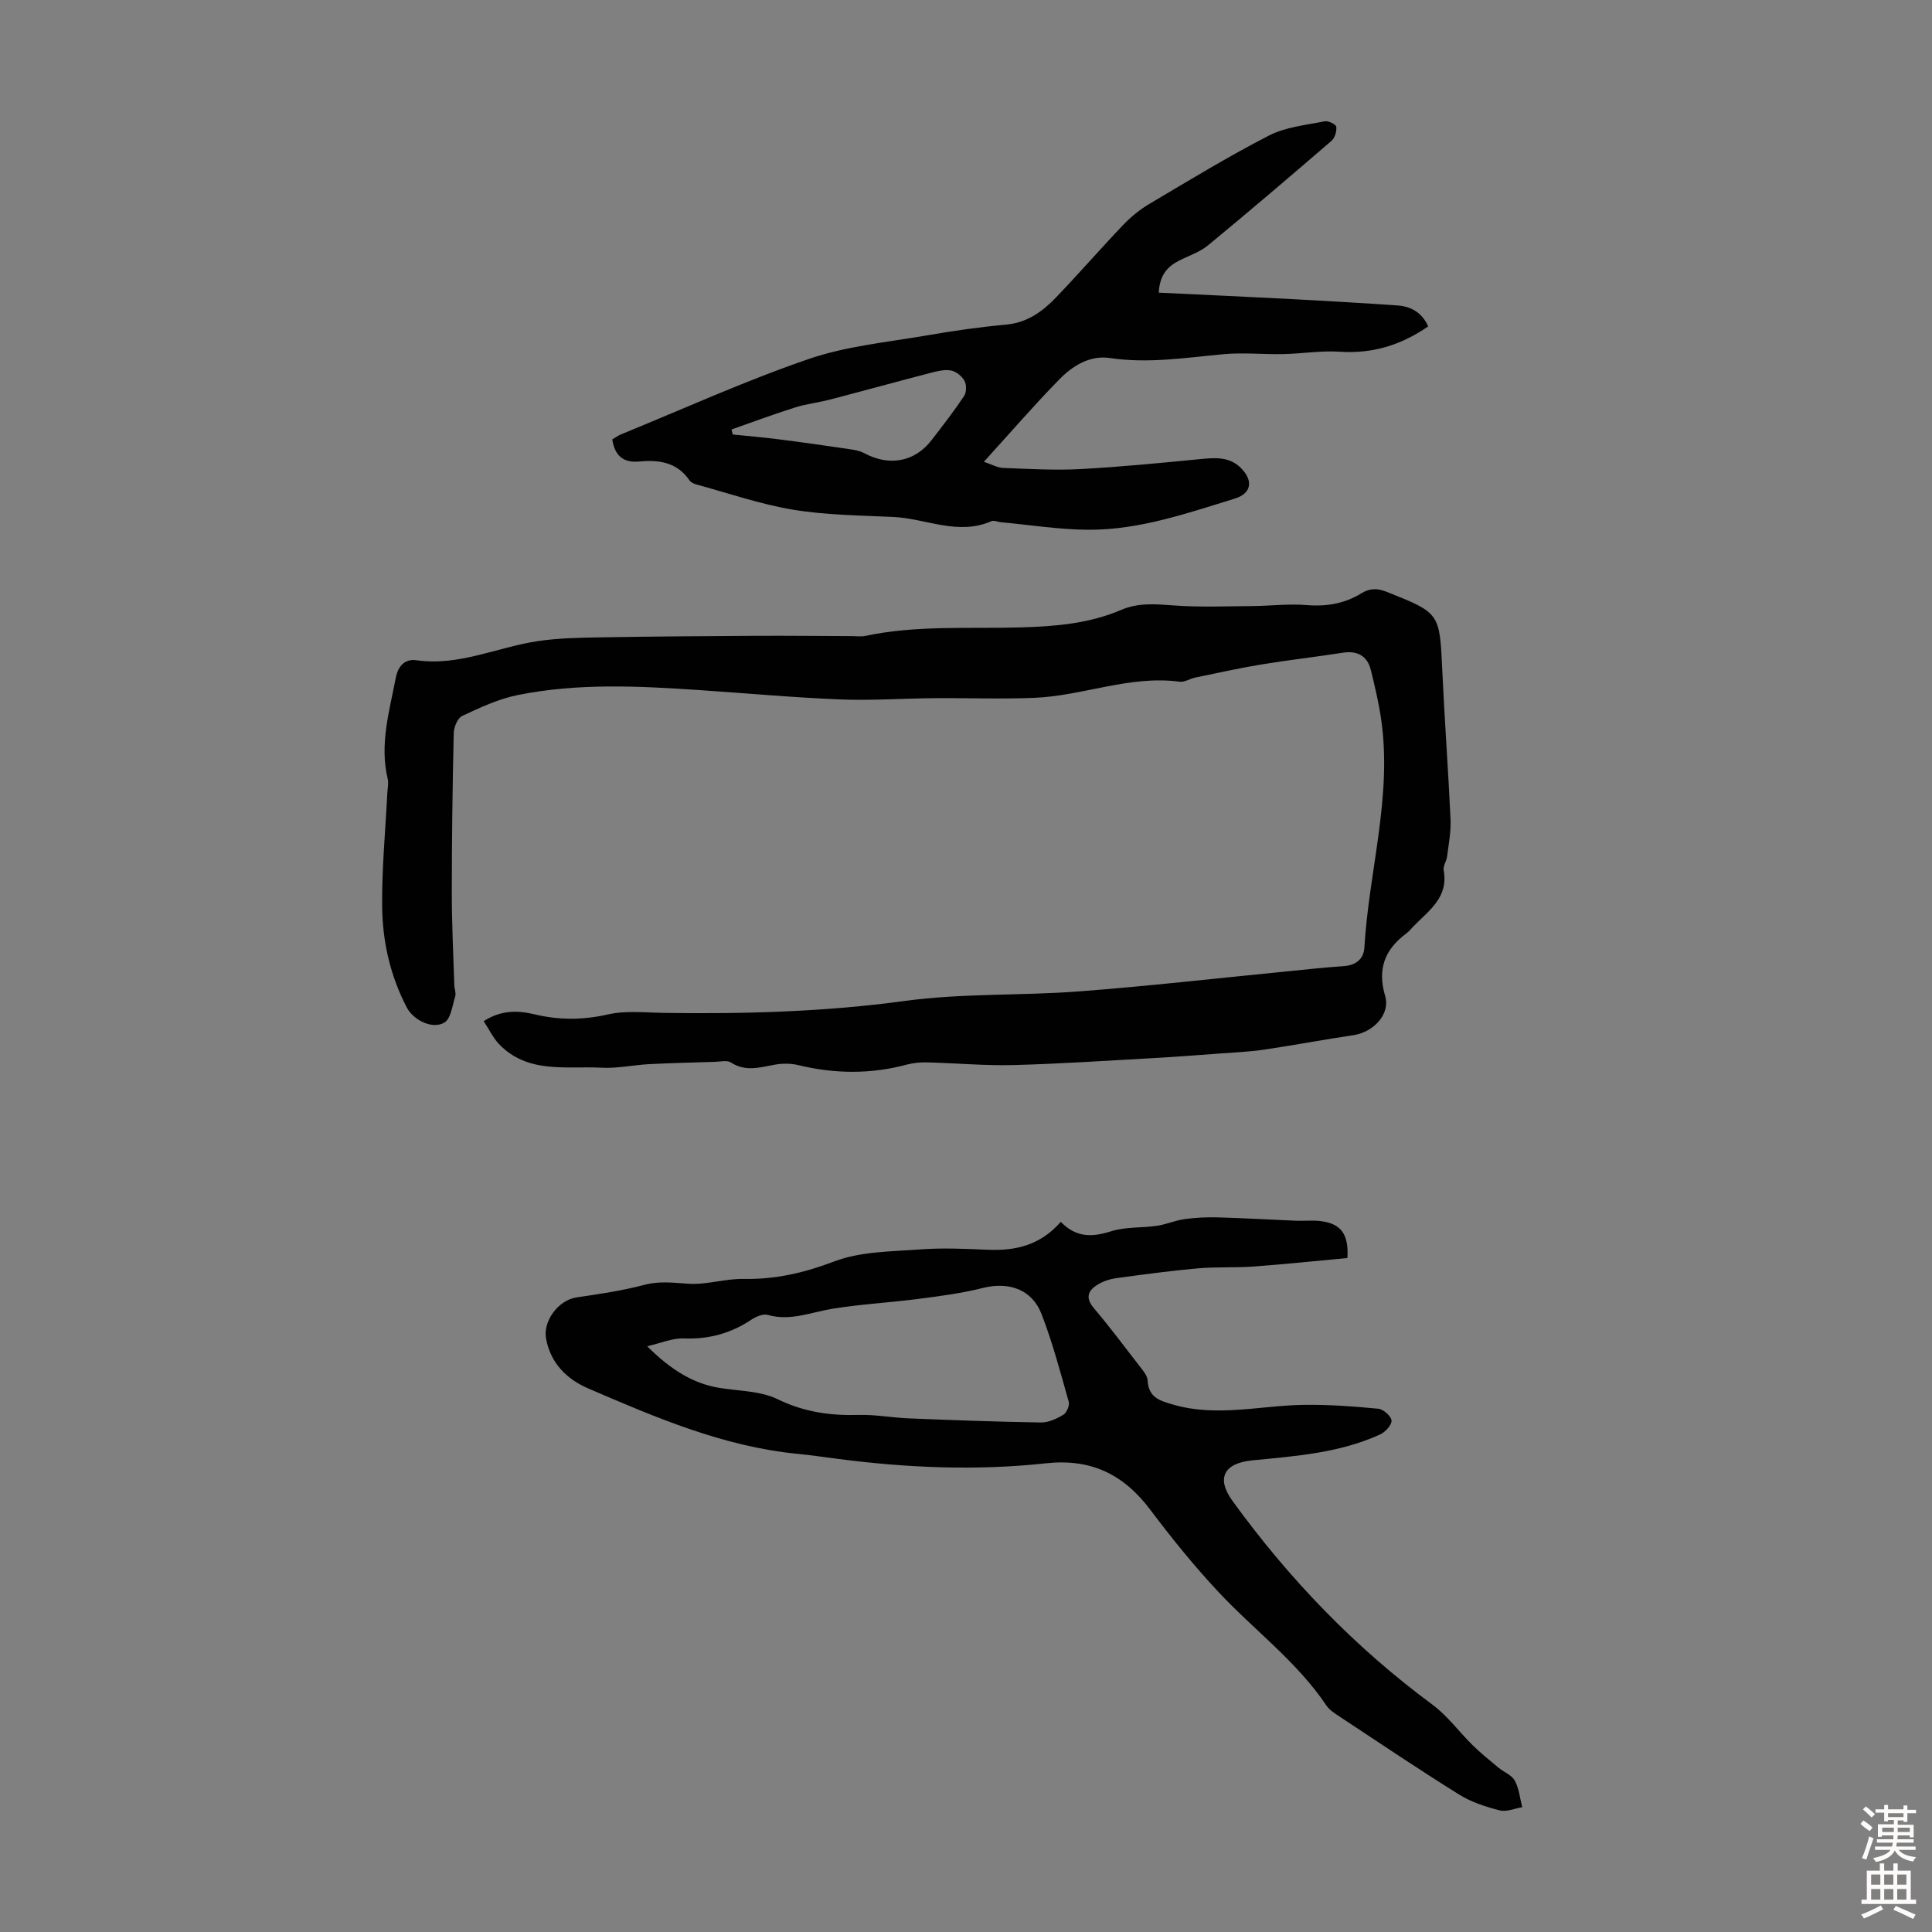
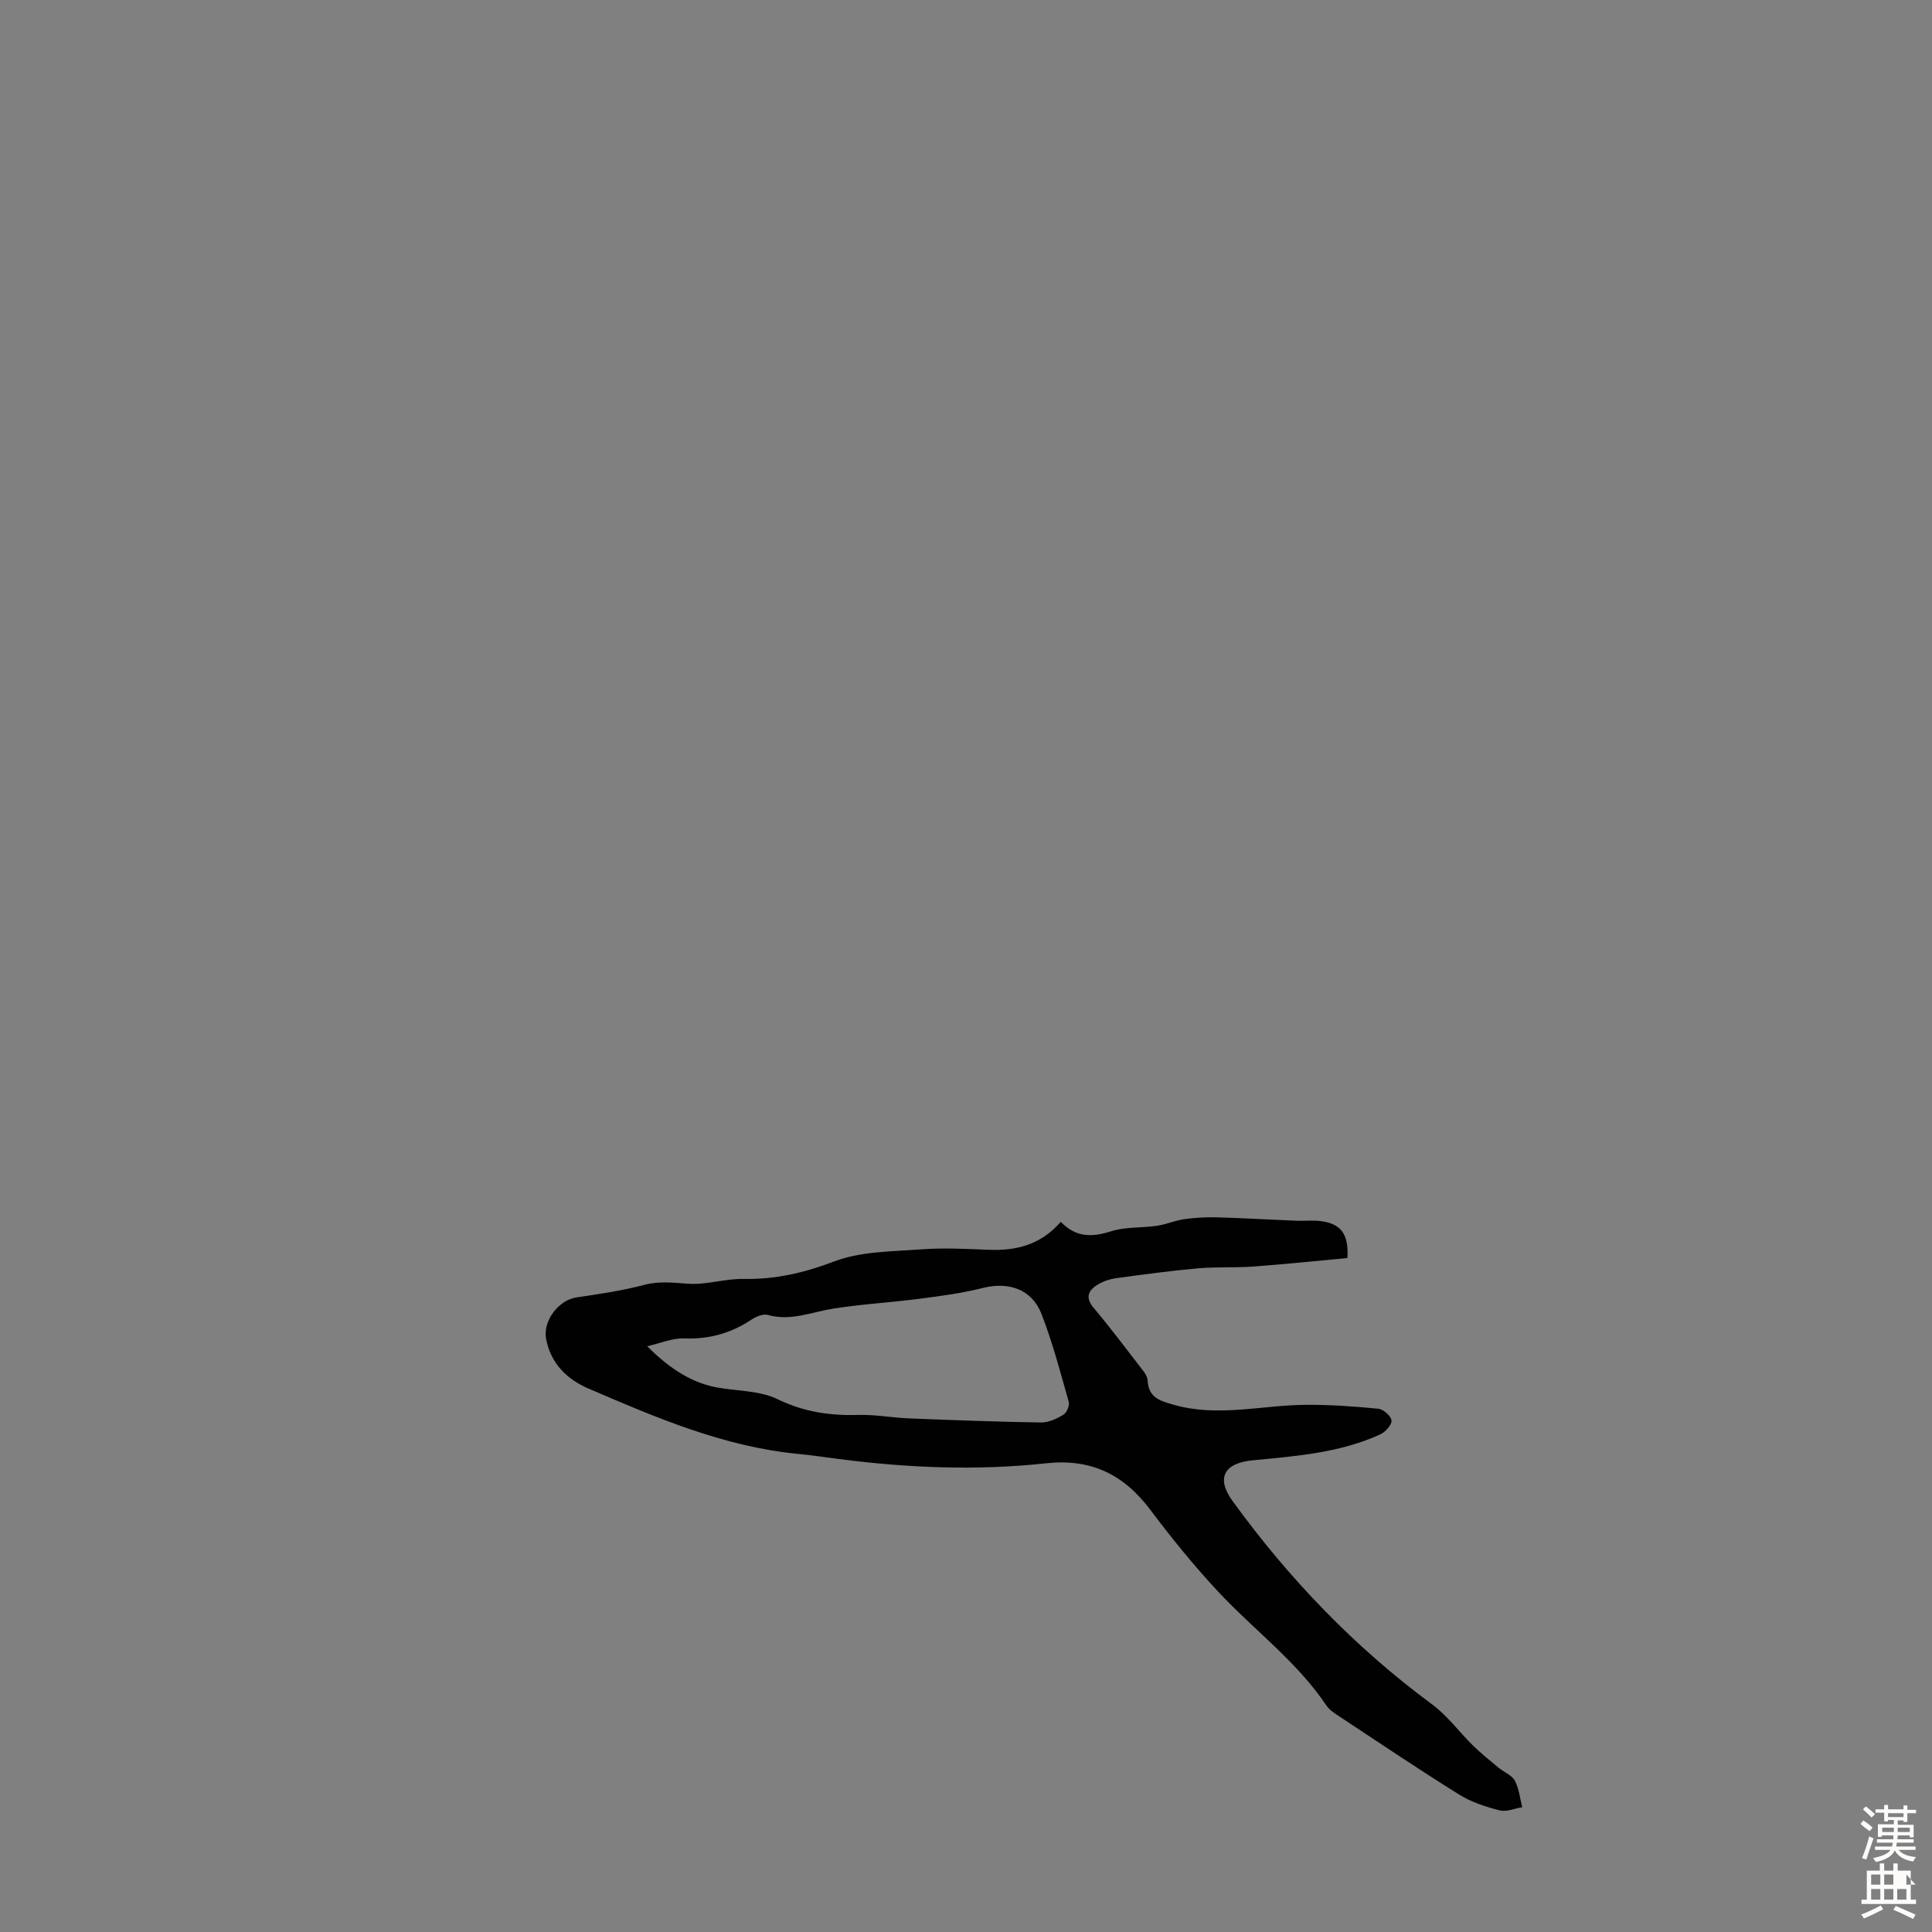
<svg xmlns="http://www.w3.org/2000/svg" enable-background="new 0 0 400 400" viewBox="0 0 400 400">
  <rect x="0" y="0" width="400" height="400" fill="#808080" stroke="none" />
  <g fill="#010102">
-     <path d="m100.14 211.42c3.66-2.36 7.14-2.22 10.51-1.42 5.11 1.23 10.03 1.2 15.21.03 3.72-.84 7.76-.38 11.66-.32 16.67.24 33.25-.22 49.84-2.48 11.91-1.62 24.11-1.06 36.14-1.98 14.13-1.07 28.21-2.69 42.31-4.07 4.12-.4 8.23-.88 12.36-1.15 2.56-.17 4.17-1.48 4.31-3.84.92-15.8 5.81-31.32 3.46-47.34-.5-3.42-1.3-6.8-2.13-10.16-.73-2.94-2.84-4.02-5.82-3.55-5.6.88-11.24 1.51-16.84 2.43-4.6.76-9.15 1.78-13.71 2.72-1.09.23-2.2.99-3.22.85-10.33-1.38-20.01 2.94-30.11 3.34-6.9.28-13.82.01-20.74.07-6.48.05-12.97.52-19.43.26-9.69-.39-19.37-1.28-29.05-1.93-12.63-.85-25.28-1.5-37.78 1.04-3.94.8-7.73 2.59-11.41 4.3-.95.44-1.73 2.31-1.76 3.55-.25 11.05-.4 22.1-.4 33.15 0 6.36.32 12.71.52 19.07.02.78.4 1.63.18 2.32-.59 1.9-.89 4.61-2.25 5.41-2.47 1.46-6.4-.53-7.75-3.1-3.45-6.57-5.05-13.7-5.12-20.99-.08-7.8.68-15.62 1.07-23.42.05-1 .3-2.06.07-3-1.7-7.15.36-13.96 1.68-20.86.5-2.62 2.02-3.98 4.29-3.65 8.78 1.25 16.66-2.68 24.98-3.94 4.27-.65 8.64-.73 12.97-.8 10.72-.19 21.44-.26 32.16-.32 6.71-.04 13.42.04 20.13.06.9 0 1.82.14 2.68-.04 10.59-2.25 21.38-1.46 32.06-1.76 7.27-.21 14.24-.77 20.9-3.62 3.57-1.53 7.07-1.21 10.79-.94 5.41.41 10.88.18 16.32.14 3.8-.03 7.62-.52 11.39-.2 4.1.34 7.84-.35 11.25-2.44 1.86-1.14 3.4-1.04 5.31-.28 10.97 4.37 10.89 4.34 11.44 16.27.47 10.28 1.24 20.55 1.71 30.84.11 2.53-.39 5.09-.71 7.63-.12.99-.88 2.01-.71 2.9 1.04 5.63-3.11 8.34-6.29 11.62-.47.48-.89 1.03-1.42 1.42-4.47 3.31-6.07 7.35-4.41 12.97 1.12 3.78-2.44 7.5-6.56 8.11-6.16.91-12.29 2.08-18.45 2.99-3.06.45-6.16.58-9.25.81-4.64.35-9.29.7-13.94.96-9.59.53-19.18 1.18-28.77 1.43-5.91.15-11.83-.4-17.74-.55-1.42-.04-2.9.08-4.27.44-7.52 2.03-15.02 1.95-22.57.11-1.54-.37-3.29-.36-4.86-.07-3.08.55-6.04 1.5-9.05-.47-.78-.51-2.16-.16-3.26-.13-4.56.14-9.11.25-13.66.48-3.28.17-6.57.91-9.82.74-7.38-.39-15.37 1.34-21.35-4.98-1.2-1.32-2.01-3.03-3.09-4.66z" />
    <path d="m219.62 252.97c3.24 3.34 6.56 3.17 10.43 1.95 2.98-.94 6.32-.67 9.46-1.13 1.93-.28 3.78-1.11 5.71-1.38 2.24-.31 4.54-.43 6.8-.37 5.45.15 10.9.48 16.35.7 1.67.07 3.37-.14 5.02.07 4.25.53 5.87 2.67 5.58 7.65-6.4.59-12.89 1.28-19.4 1.76-3.84.28-7.73.04-11.56.38-5.67.5-11.33 1.27-16.97 2.04-1.29.18-2.63.63-3.74 1.3-2.01 1.22-2.68 2.7-.84 4.88 3.32 3.93 6.41 8.05 9.55 12.12.67.86 1.54 1.87 1.59 2.85.19 3.57 2.5 4.22 5.4 5.05 9.05 2.59 18 .14 26.99.02 5.12-.07 10.26.31 15.36.8 1.05.1 2.68 1.53 2.75 2.44.07.92-1.28 2.39-2.35 2.88-8.38 3.84-17.45 4.49-26.46 5.37-5.88.58-7.54 3.67-4.12 8.39 11.68 16.12 25.33 30.32 41.39 42.18 3.15 2.33 5.55 5.68 8.39 8.46 1.67 1.63 3.5 3.11 5.3 4.6 1.12.93 2.74 1.52 3.37 2.68.89 1.63 1.06 3.65 1.54 5.5-1.56.26-3.26 1.02-4.67.66-2.88-.74-5.85-1.7-8.35-3.25-8.35-5.2-16.51-10.7-24.72-16.12-1.01-.67-2.15-1.37-2.8-2.34-6.13-9.13-14.99-15.63-22.38-23.54-5.01-5.36-9.66-11.11-14.08-16.98-5.5-7.31-12.22-10.65-21.61-9.63-14.26 1.55-28.57.96-42.8-.88-2.88-.37-5.76-.8-8.65-1.08-15.36-1.51-29.33-7.52-43.27-13.52-4.43-1.9-7.81-5.18-8.77-10.3-.69-3.7 2.57-8 6.27-8.56 4.73-.7 9.49-1.39 14.1-2.61 3.15-.83 6.05-.42 9.16-.22 3.74.23 7.56-1.07 11.33-1 6.58.12 12.57-1.25 18.79-3.62 5.45-2.08 11.77-2.04 17.75-2.49 4.67-.35 9.4-.13 14.09.07 5.73.25 10.87-.95 15.07-5.78zm-85.62 25.76c5.01 5.03 9.67 7.69 14.62 8.56 4.17.73 8.74.62 12.4 2.41 5.47 2.66 10.91 3.42 16.79 3.25 3.43-.1 6.87.57 10.32.71 9.13.36 18.26.71 27.4.85 1.56.02 3.26-.78 4.64-1.61.69-.42 1.32-1.92 1.1-2.68-1.73-6.11-3.35-12.28-5.64-18.18-2-5.14-6.81-6.72-12.14-5.38-4.3 1.08-8.74 1.67-13.15 2.24-5.96.78-11.99 1.1-17.92 2.05-4.47.72-8.75 2.63-13.47 1.29-.97-.28-2.43.35-3.38.98-4.24 2.82-8.76 4.08-13.91 3.89-2.41-.11-4.88.98-7.66 1.62z" />
-     <path d="m239.91 60.59c9.52.46 18.77.87 28.01 1.36 7.14.38 14.28.8 21.42 1.29 2.84.2 5.08 1.5 6.35 4.33-5.56 3.86-11.51 5.71-18.31 5.25-3.87-.26-7.79.41-11.69.49-4.08.09-8.19-.35-12.23.01-7.9.72-15.71 2-23.71.8-4.11-.61-7.7 1.63-10.46 4.46-5.22 5.34-10.12 11.01-15.59 17.03 1.62.54 2.8 1.22 4 1.27 5.31.2 10.64.52 15.94.24 8.23-.44 16.45-1.25 24.66-2.05 3.2-.31 6.28-.64 8.76 1.97 2.49 2.62 1.96 5.15-1.44 6.2-9.82 3.02-19.63 6.44-30.04 6.44-6.12 0-12.23-1-18.35-1.56-.67-.06-1.45-.45-1.98-.21-6.92 3.03-13.54-.57-20.3-.88-6.92-.32-13.92-.38-20.73-1.5-6.8-1.13-13.4-3.42-20.09-5.24-.51-.14-1.11-.44-1.39-.85-2.56-3.75-6.31-4.27-10.38-3.89-3.28.31-5.07-1.14-5.6-4.58.58-.33 1.19-.78 1.87-1.06 12.92-5.28 25.67-11.08 38.86-15.6 7.82-2.68 16.31-3.46 24.53-4.89 5.39-.94 10.83-1.71 16.28-2.21 4.36-.4 7.53-2.7 10.34-5.63 4.72-4.92 9.2-10.08 13.91-15.02 1.6-1.67 3.46-3.19 5.44-4.36 8.17-4.84 16.3-9.8 24.74-14.14 3.45-1.77 7.64-2.16 11.53-2.95.74-.15 2.33.64 2.4 1.14.13.93-.3 2.31-1 2.92-8.46 7.29-16.95 14.54-25.57 21.64-1.68 1.39-3.92 2.11-5.91 3.12-2.44 1.22-4.09 2.99-4.27 6.66zm-88.46 28.33c.09.35.17.69.26 1.04 3.19.33 6.38.59 9.56 1 4.82.61 9.64 1.3 14.45 2.01 1.08.16 2.24.33 3.18.84 5.17 2.79 10.45 1.86 13.96-2.67 2.32-3 4.65-6.01 6.75-9.16.51-.76.52-2.34.07-3.15-.54-.96-1.75-1.94-2.82-2.13-1.35-.24-2.88.16-4.27.52-6.94 1.8-13.86 3.71-20.8 5.52-2.37.62-4.85.88-7.18 1.62-4.42 1.39-8.77 3.02-13.16 4.56z" />
  </g>
  <path d="m385.2 377.6.6-.7c.6.4 1.3.9 1.9 1.5l-.6.7c-.8-.5-1.4-1-1.9-1.5zm.3 7.1c.6-1.4 1.1-2.9 1.5-4.5.3.1.6.3.9.4-.5 1.4-1 2.9-1.5 4.4zm.2-10.1.6-.6c.7.5 1.3 1.1 1.9 1.6l-.7.7c-.6-.6-1.2-1.2-1.8-1.7zm8.4-.8h.8v.9h1.8v.7h-1.8v1.8h-.8v-.3h-1.2v.9h3.3v2.6h-.8v-.4h-2.5c0 .3 0 .6-.1.8h3.4v.7h-3.5c0 .3-.1.6-.1.8h4v.7h-3.5c.7.9 1.9 1.3 3.6 1.5-.2.2-.4.5-.6.9-1.9-.3-3.2-1.1-3.8-2.3-.5 1.1-1.8 2-3.9 2.4-.2-.3-.4-.5-.6-.8 1.9-.4 3.1-.9 3.6-1.7h-3.2v-.7h3.5c.1-.2.1-.5.2-.8h-3.3v-.7h3.4c0-.2 0-.5 0-.8h-2.4v.3h-.8v-2.6h3.3v-.9h-1.2v.3h-.8v-1.8h-1.8v-.7h1.8v-.9h.8v.9h3.2zm-4.4 5.5h2.4c0-.3 0-.6 0-.9h-2.4zm1.2-3.1h3.2v-.8h-3.2zm4.4 2.2h-2.4v.9h2.5v-.9z" fill="#fcfbfa" />
-   <path d="m389.2 385.8h.9v1.5h1.9v-1.5h.9v1.5h2.7v6h1.1v.9h-11.3v-.9h1.1v-6h2.7zm.2 8.7.5.8c-1.2.6-2.5 1.3-4 1.9-.2-.3-.3-.6-.6-.8 1.6-.6 3-1.3 4.1-1.9zm-2-4.3h1.9v-2.1h-1.9zm0 3.1h1.9v-2.2h-1.9zm2.7-3.1h1.9v-2.1h-1.9zm0 3.1h1.9v-2.2h-1.9zm2.4 1.3c1.4.6 2.7 1.2 4.1 1.8l-.5.9c-1.5-.7-2.8-1.4-4.1-1.9zm2.2-6.5h-1.9v2.1h1.9zm-1.9 5.2h1.9v-2.2h-1.9z" fill="#fcfbfa" />
+   <path d="m389.2 385.8h.9v1.5h1.9v-1.5h.9v1.5h2.7v6h1.1v.9h-11.3v-.9h1.1v-6h2.7zm.2 8.7.5.8c-1.2.6-2.5 1.3-4 1.9-.2-.3-.3-.6-.6-.8 1.6-.6 3-1.3 4.1-1.9zm-2-4.3h1.9v-2.1h-1.9zm0 3.1h1.9v-2.2h-1.9zm2.7-3.1h1.9v-2.1h-1.9zm0 3.1h1.9v-2.2h-1.9zm2.4 1.3c1.4.6 2.7 1.2 4.1 1.8l-.5.9c-1.5-.7-2.8-1.4-4.1-1.9zm2.2-6.5v2.1h1.9zm-1.9 5.2h1.9v-2.2h-1.9z" fill="#fcfbfa" />
</svg>